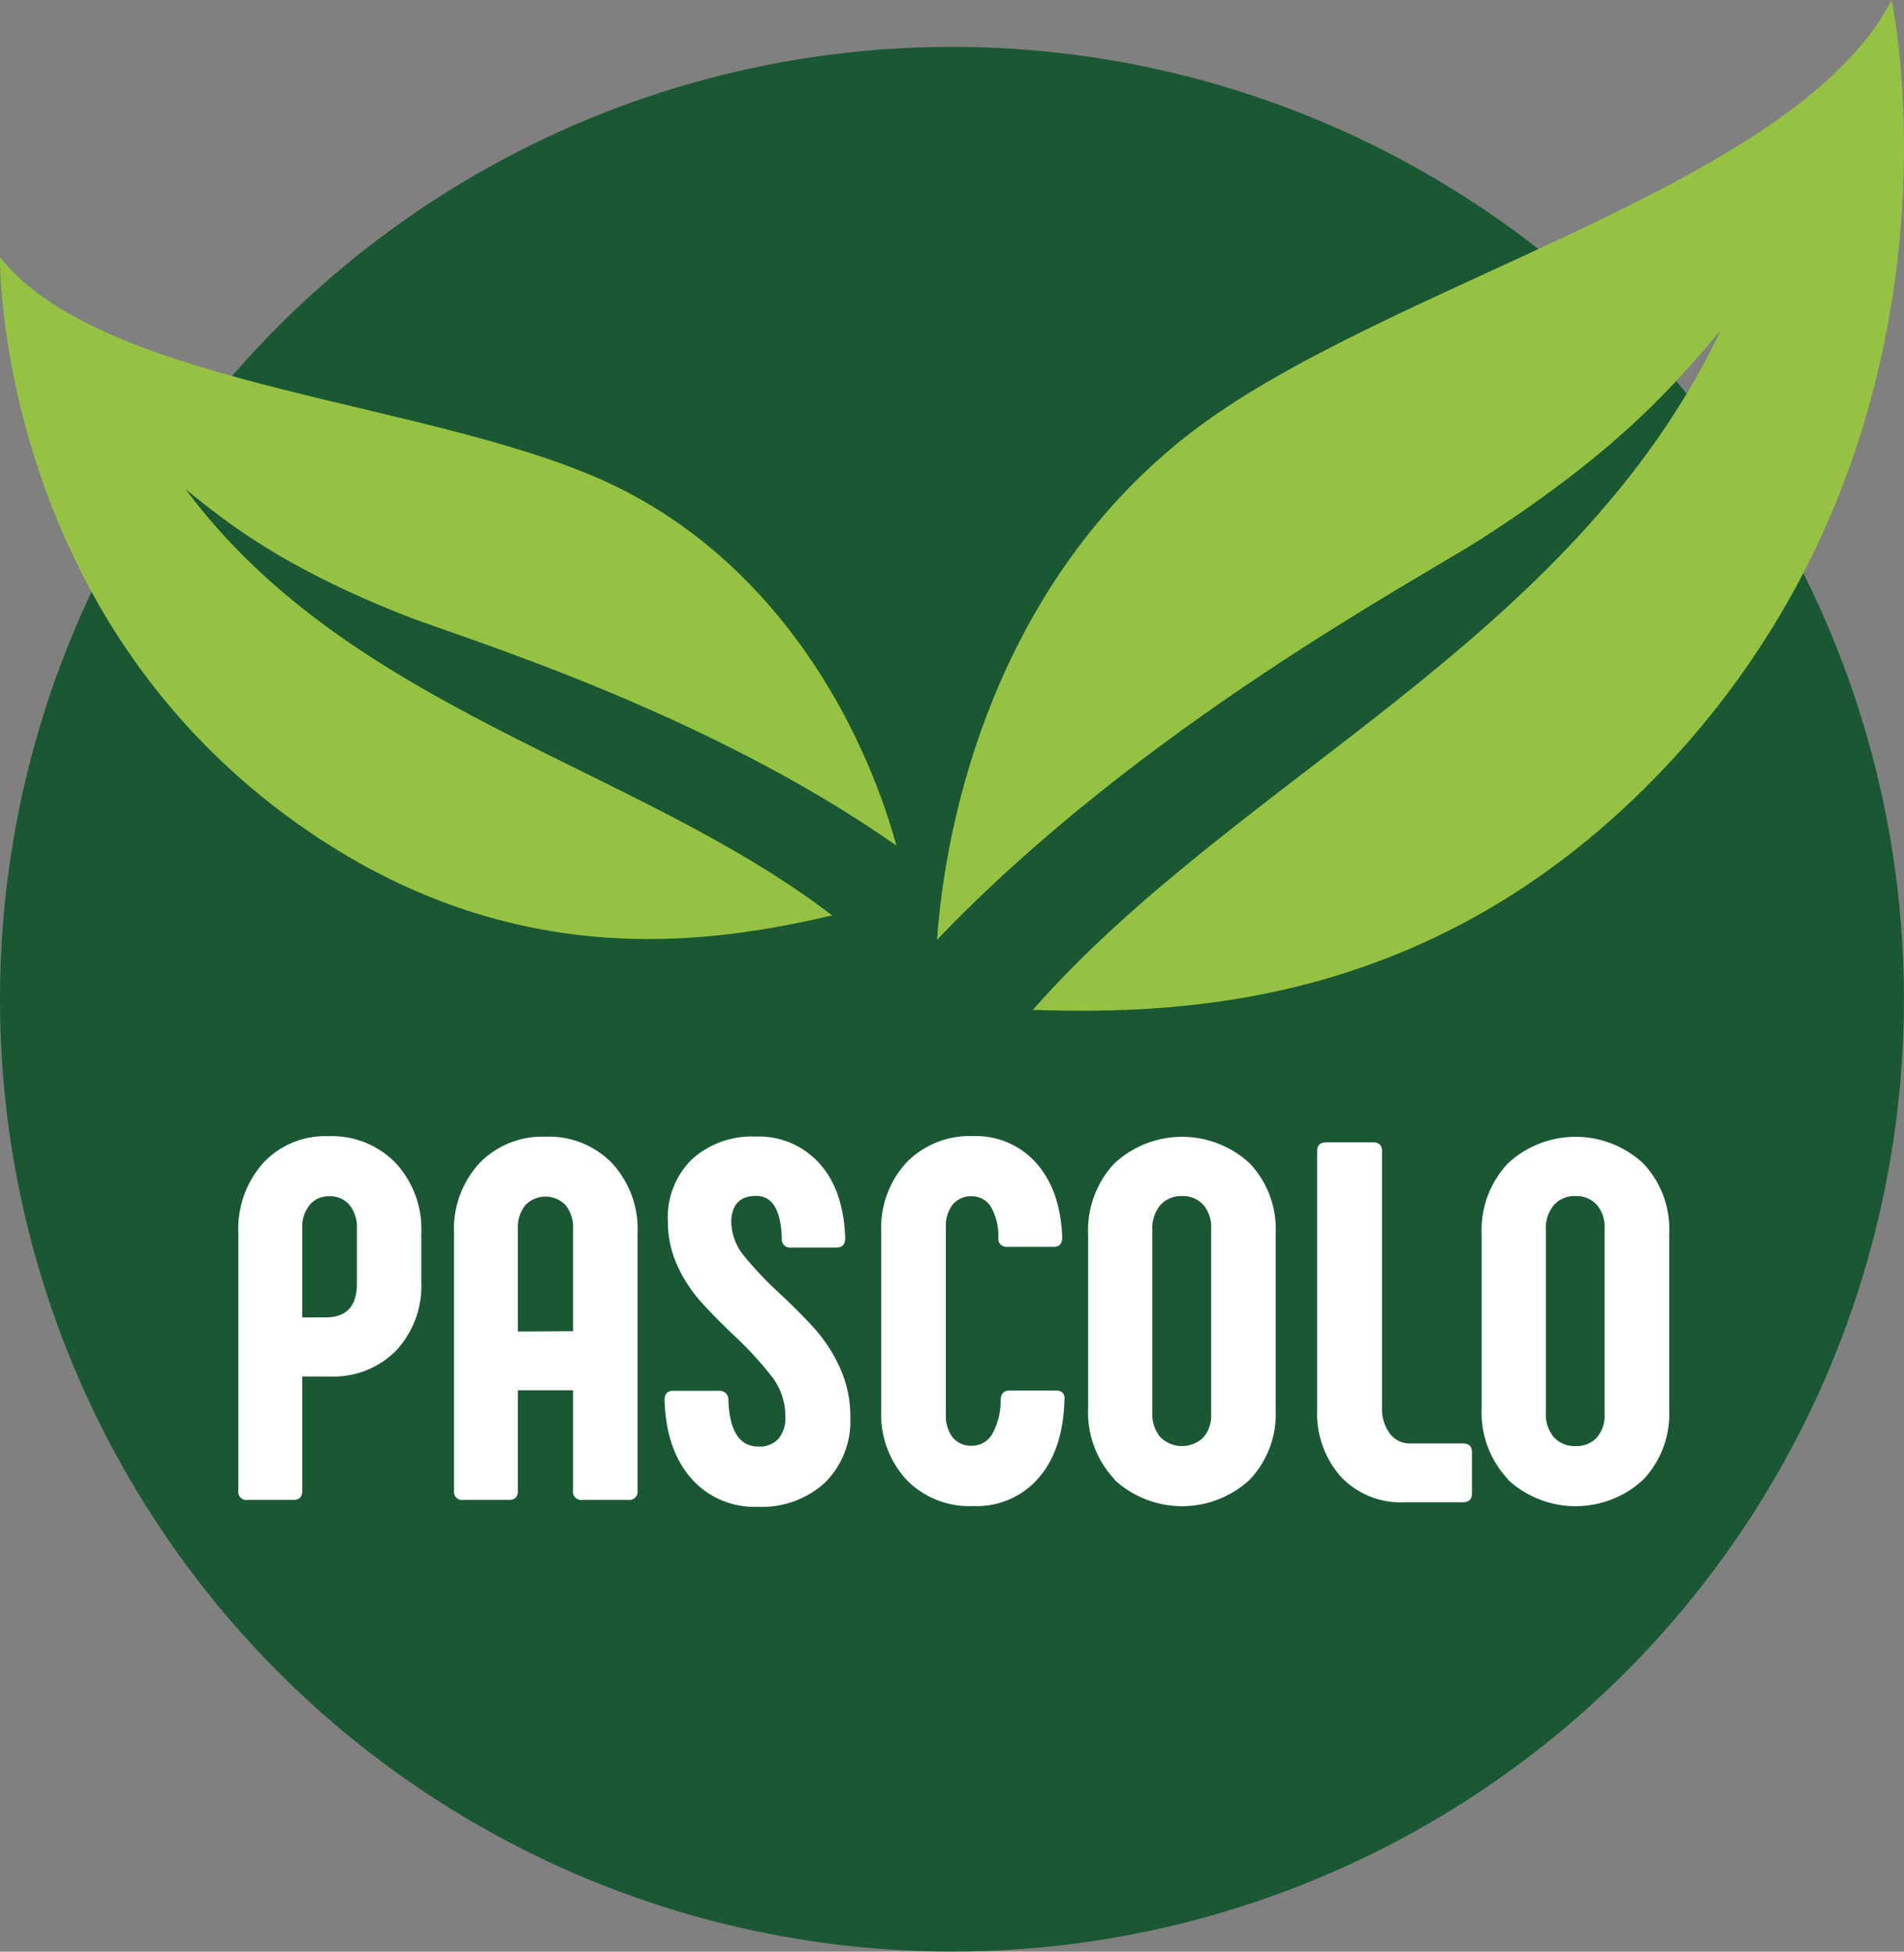
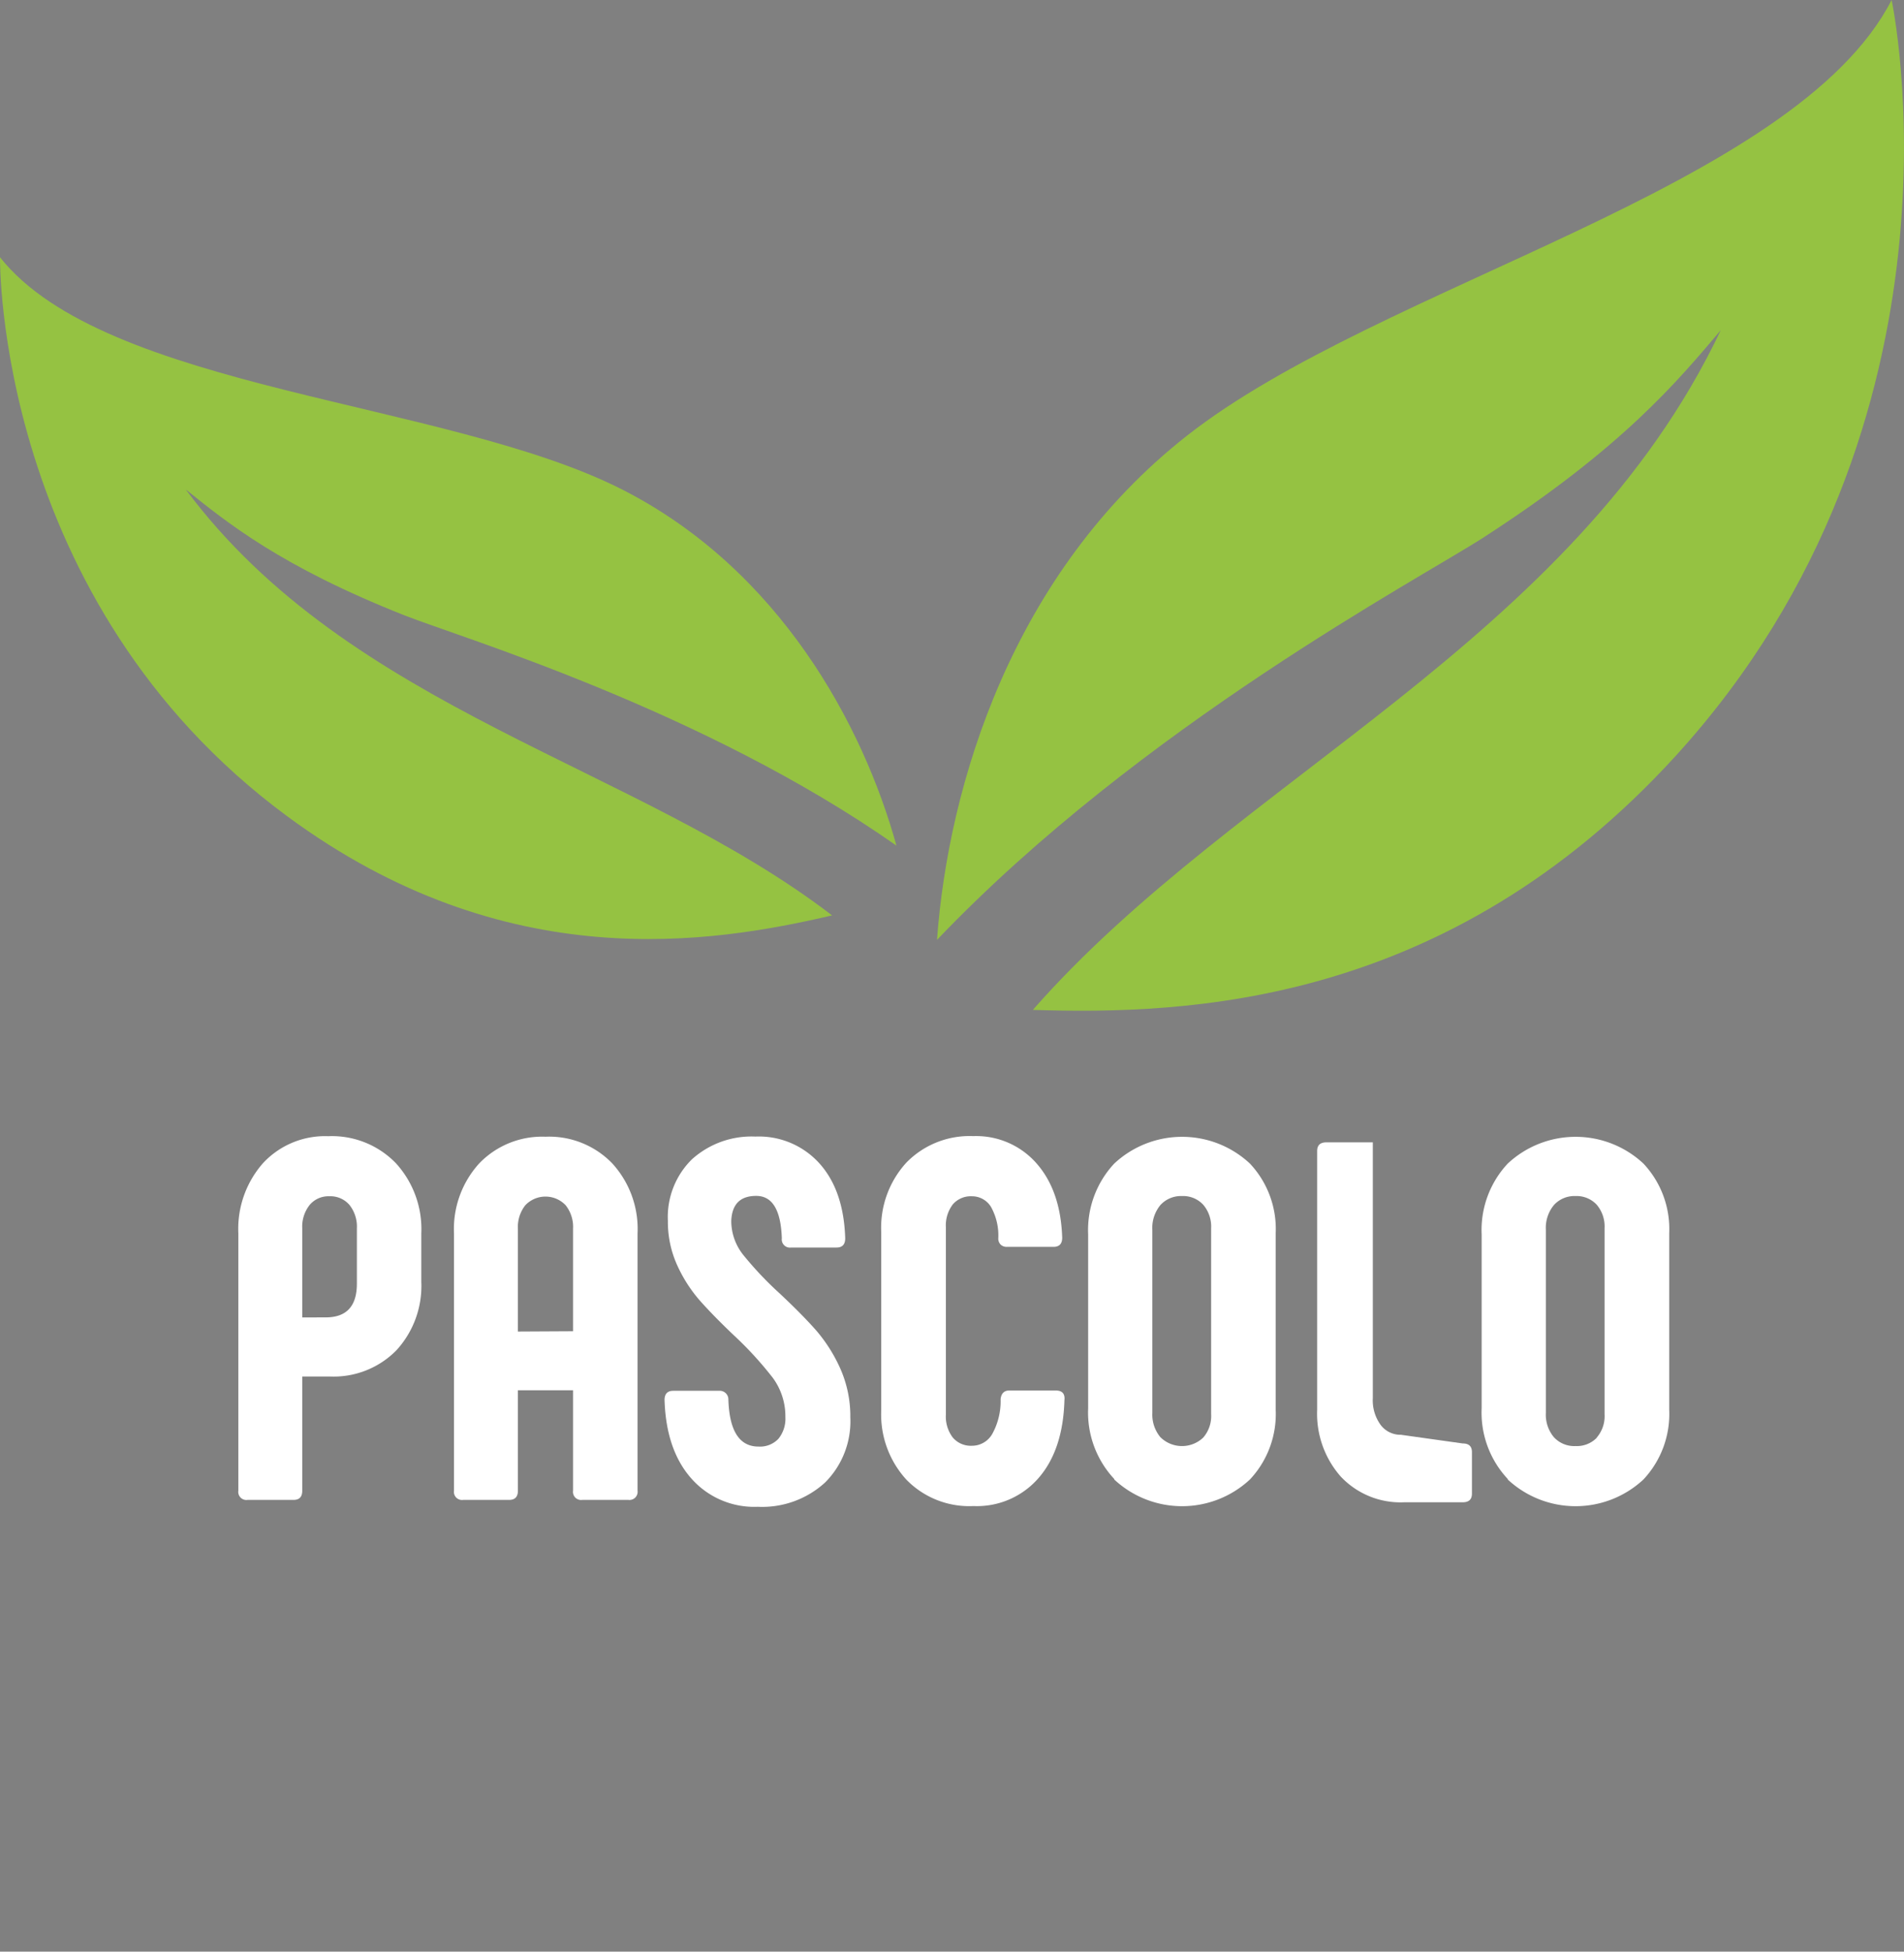
<svg xmlns="http://www.w3.org/2000/svg" id="Livello_1" data-name="Livello 1" viewBox="0 0 256.83 263.15">
  <rect x="0" y="0" width="256.83" height="263.15" fill="#808080" stroke="none" />
  <defs>
    <style>.cls-1{fill:#195833;}.cls-2{fill:#95c242;}.cls-3{fill:#fff;}</style>
  </defs>
-   <circle class="cls-1" cx="128.41" cy="134.73" r="128.41" />
  <path class="cls-2" d="M160.13,58.73c-23.6,18.51-32.2,47.08-33.74,68,27.52-28.82,65.22-48.77,73.63-54.2,18.94-12.22,26.32-21.21,32.09-28-19.92,41.94-65.34,60.35-92.79,91.64,20.76.65,55.91-.45,86.78-34.32C267.29,56.59,255.16,0,255.16,0,242.1,25.44,186.2,38.28,160.13,58.73Z" />
  <path class="cls-2" d="M83.8,65.94c21.42,10.84,32.65,31.93,37.12,48.08C94.81,95.7,62.09,85.94,54.63,83c-16.78-6.63-24-12.54-29.57-17,22.2,29.81,60.74,37.16,87.18,57.43-16.19,3.76-44,8.4-73.5-13.37C-.67,81,0,34.69,0,34.69,14.23,52.63,60.13,54,83.8,65.94Z" />
  <path class="cls-3" d="M32.15,201V166.3a13.4,13.4,0,0,1,3.34-9.48,11.42,11.42,0,0,1,8.79-3.62,12,12,0,0,1,9.1,3.62,13.16,13.16,0,0,1,3.45,9.48v6.55a12.81,12.81,0,0,1-3.38,9.24,11.86,11.86,0,0,1-9,3.51H40.77V201c0,.83-.39,1.24-1.18,1.24h-6.2A1.09,1.09,0,0,1,32.15,201Zm11.79-23.37c2.8,0,4.2-1.51,4.2-4.55v-7.44a4.71,4.71,0,0,0-1-3.17,3.38,3.38,0,0,0-2.72-1.17,3.3,3.3,0,0,0-2.65,1.17,4.71,4.71,0,0,0-1,3.17v12Z" />
  <path class="cls-3" d="M61.24,201V166.3a13.13,13.13,0,0,1,3.41-9.44,11.77,11.77,0,0,1,8.93-3.59,11.83,11.83,0,0,1,9,3.59A13.1,13.1,0,0,1,86,166.3V201a1.1,1.1,0,0,1-1.24,1.24H78.54A1.09,1.09,0,0,1,77.3,201V187.46H69.86V201c0,.83-.4,1.24-1.18,1.24h-6.2A1.09,1.09,0,0,1,61.24,201Zm16.06-21.5V165.68a4.71,4.71,0,0,0-1-3.17,3.75,3.75,0,0,0-5.44,0,4.71,4.71,0,0,0-1,3.17v13.86Z" />
  <path class="cls-3" d="M93.19,199.28q-3.34-3.83-3.55-10.51c0-.82.39-1.24,1.17-1.24H97a1.16,1.16,0,0,1,1.25,1.17c.13,4.23,1.49,6.35,4.06,6.35A3.41,3.41,0,0,0,105,194a4.28,4.28,0,0,0,.94-2.93,8.76,8.76,0,0,0-1.69-5.28A48.36,48.36,0,0,0,98.94,180c-1.88-1.79-3.42-3.37-4.61-4.72a19.41,19.41,0,0,1-3-4.72,14.12,14.12,0,0,1-1.24-5.93,10.91,10.91,0,0,1,3.24-8.31,12,12,0,0,1,8.55-3.07,11,11,0,0,1,8.69,3.66q3.24,3.64,3.44,10.06c0,.83-.39,1.24-1.17,1.24h-6.13a1.1,1.1,0,0,1-1.25-1.24q-.19-5.71-3.44-5.72t-3.38,3.38a7.35,7.35,0,0,0,1.62,4.58,46.84,46.84,0,0,0,4.93,5.21c2,1.88,3.66,3.55,4.93,5a21,21,0,0,1,3.24,5.14,15.79,15.79,0,0,1,1.34,6.55,11.65,11.65,0,0,1-3.41,8.79,12.57,12.57,0,0,1-9.07,3.27A11.32,11.32,0,0,1,93.19,199.28Z" />
  <path class="cls-3" d="M122.28,199.53a13,13,0,0,1-3.41-9.38v-24a13,13,0,0,1,3.41-9.41,11.91,11.91,0,0,1,9-3.55,10.82,10.82,0,0,1,8.55,3.69q3.24,3.69,3.45,10c0,.83-.39,1.24-1.17,1.24h-6.28a1.16,1.16,0,0,1-.86-.31,1.15,1.15,0,0,1-.31-.86,7.9,7.9,0,0,0-1-4.24,3,3,0,0,0-2.55-1.41,3.21,3.21,0,0,0-2.59,1.1,4.68,4.68,0,0,0-.93,3.1v25.23a4.66,4.66,0,0,0,.93,3.1,3.19,3.19,0,0,0,2.59,1.11,3.14,3.14,0,0,0,2.75-1.62,9.11,9.11,0,0,0,1.11-4.66q.13-1.17,1.17-1.17h6.27c.87,0,1.27.44,1.17,1.31q-.19,6.69-3.48,10.48a11,11,0,0,1-8.79,3.79A11.83,11.83,0,0,1,122.28,199.53Z" />
  <path class="cls-3" d="M150.3,199.42a13.12,13.12,0,0,1-3.52-9.54V166.44a13.14,13.14,0,0,1,3.52-9.55,13.41,13.41,0,0,1,18.3,0,12.88,12.88,0,0,1,3.48,9.37v23.85a12.9,12.9,0,0,1-3.48,9.38,13.43,13.43,0,0,1-18.3,0Zm12-5.58a4.41,4.41,0,0,0,1.07-3.14V165.61a4.54,4.54,0,0,0-1.07-3.17,3.69,3.69,0,0,0-2.86-1.17,3.76,3.76,0,0,0-2.9,1.2,4.81,4.81,0,0,0-1.1,3.35V190.5a4.77,4.77,0,0,0,1.07,3.27,4.15,4.15,0,0,0,5.79.07Z" />
-   <path class="cls-3" d="M197.31,194.63c.83,0,1.24.39,1.24,1.17v5.59c0,.78-.41,1.17-1.24,1.17h-7.86a11.06,11.06,0,0,1-8.61-3.48,12.82,12.82,0,0,1-3.17-9V155.2c0-.78.41-1.17,1.24-1.17h6.27c.83,0,1.24.39,1.24,1.17v34.47a5.63,5.63,0,0,0,1.07,3.65,3.34,3.34,0,0,0,2.72,1.31Z" />
+   <path class="cls-3" d="M197.31,194.63c.83,0,1.24.39,1.24,1.17v5.59c0,.78-.41,1.17-1.24,1.17h-7.86a11.06,11.06,0,0,1-8.61-3.48,12.82,12.82,0,0,1-3.17-9V155.2c0-.78.41-1.17,1.24-1.17h6.27v34.47a5.63,5.63,0,0,0,1.07,3.65,3.34,3.34,0,0,0,2.72,1.31Z" />
  <path class="cls-3" d="M203.38,199.42a13.08,13.08,0,0,1-3.52-9.54V166.44a13.1,13.1,0,0,1,3.52-9.55,13.41,13.41,0,0,1,18.3,0,12.88,12.88,0,0,1,3.48,9.37v23.85a12.9,12.9,0,0,1-3.48,9.38,13.43,13.43,0,0,1-18.3,0Zm12-5.58a4.41,4.41,0,0,0,1.06-3.14V165.61a4.53,4.53,0,0,0-1.06-3.17,3.7,3.7,0,0,0-2.86-1.17,3.74,3.74,0,0,0-2.9,1.2,4.81,4.81,0,0,0-1.1,3.35V190.5a4.72,4.72,0,0,0,1.07,3.27,3.71,3.71,0,0,0,2.93,1.21A3.75,3.75,0,0,0,215.41,193.84Z" />
</svg>